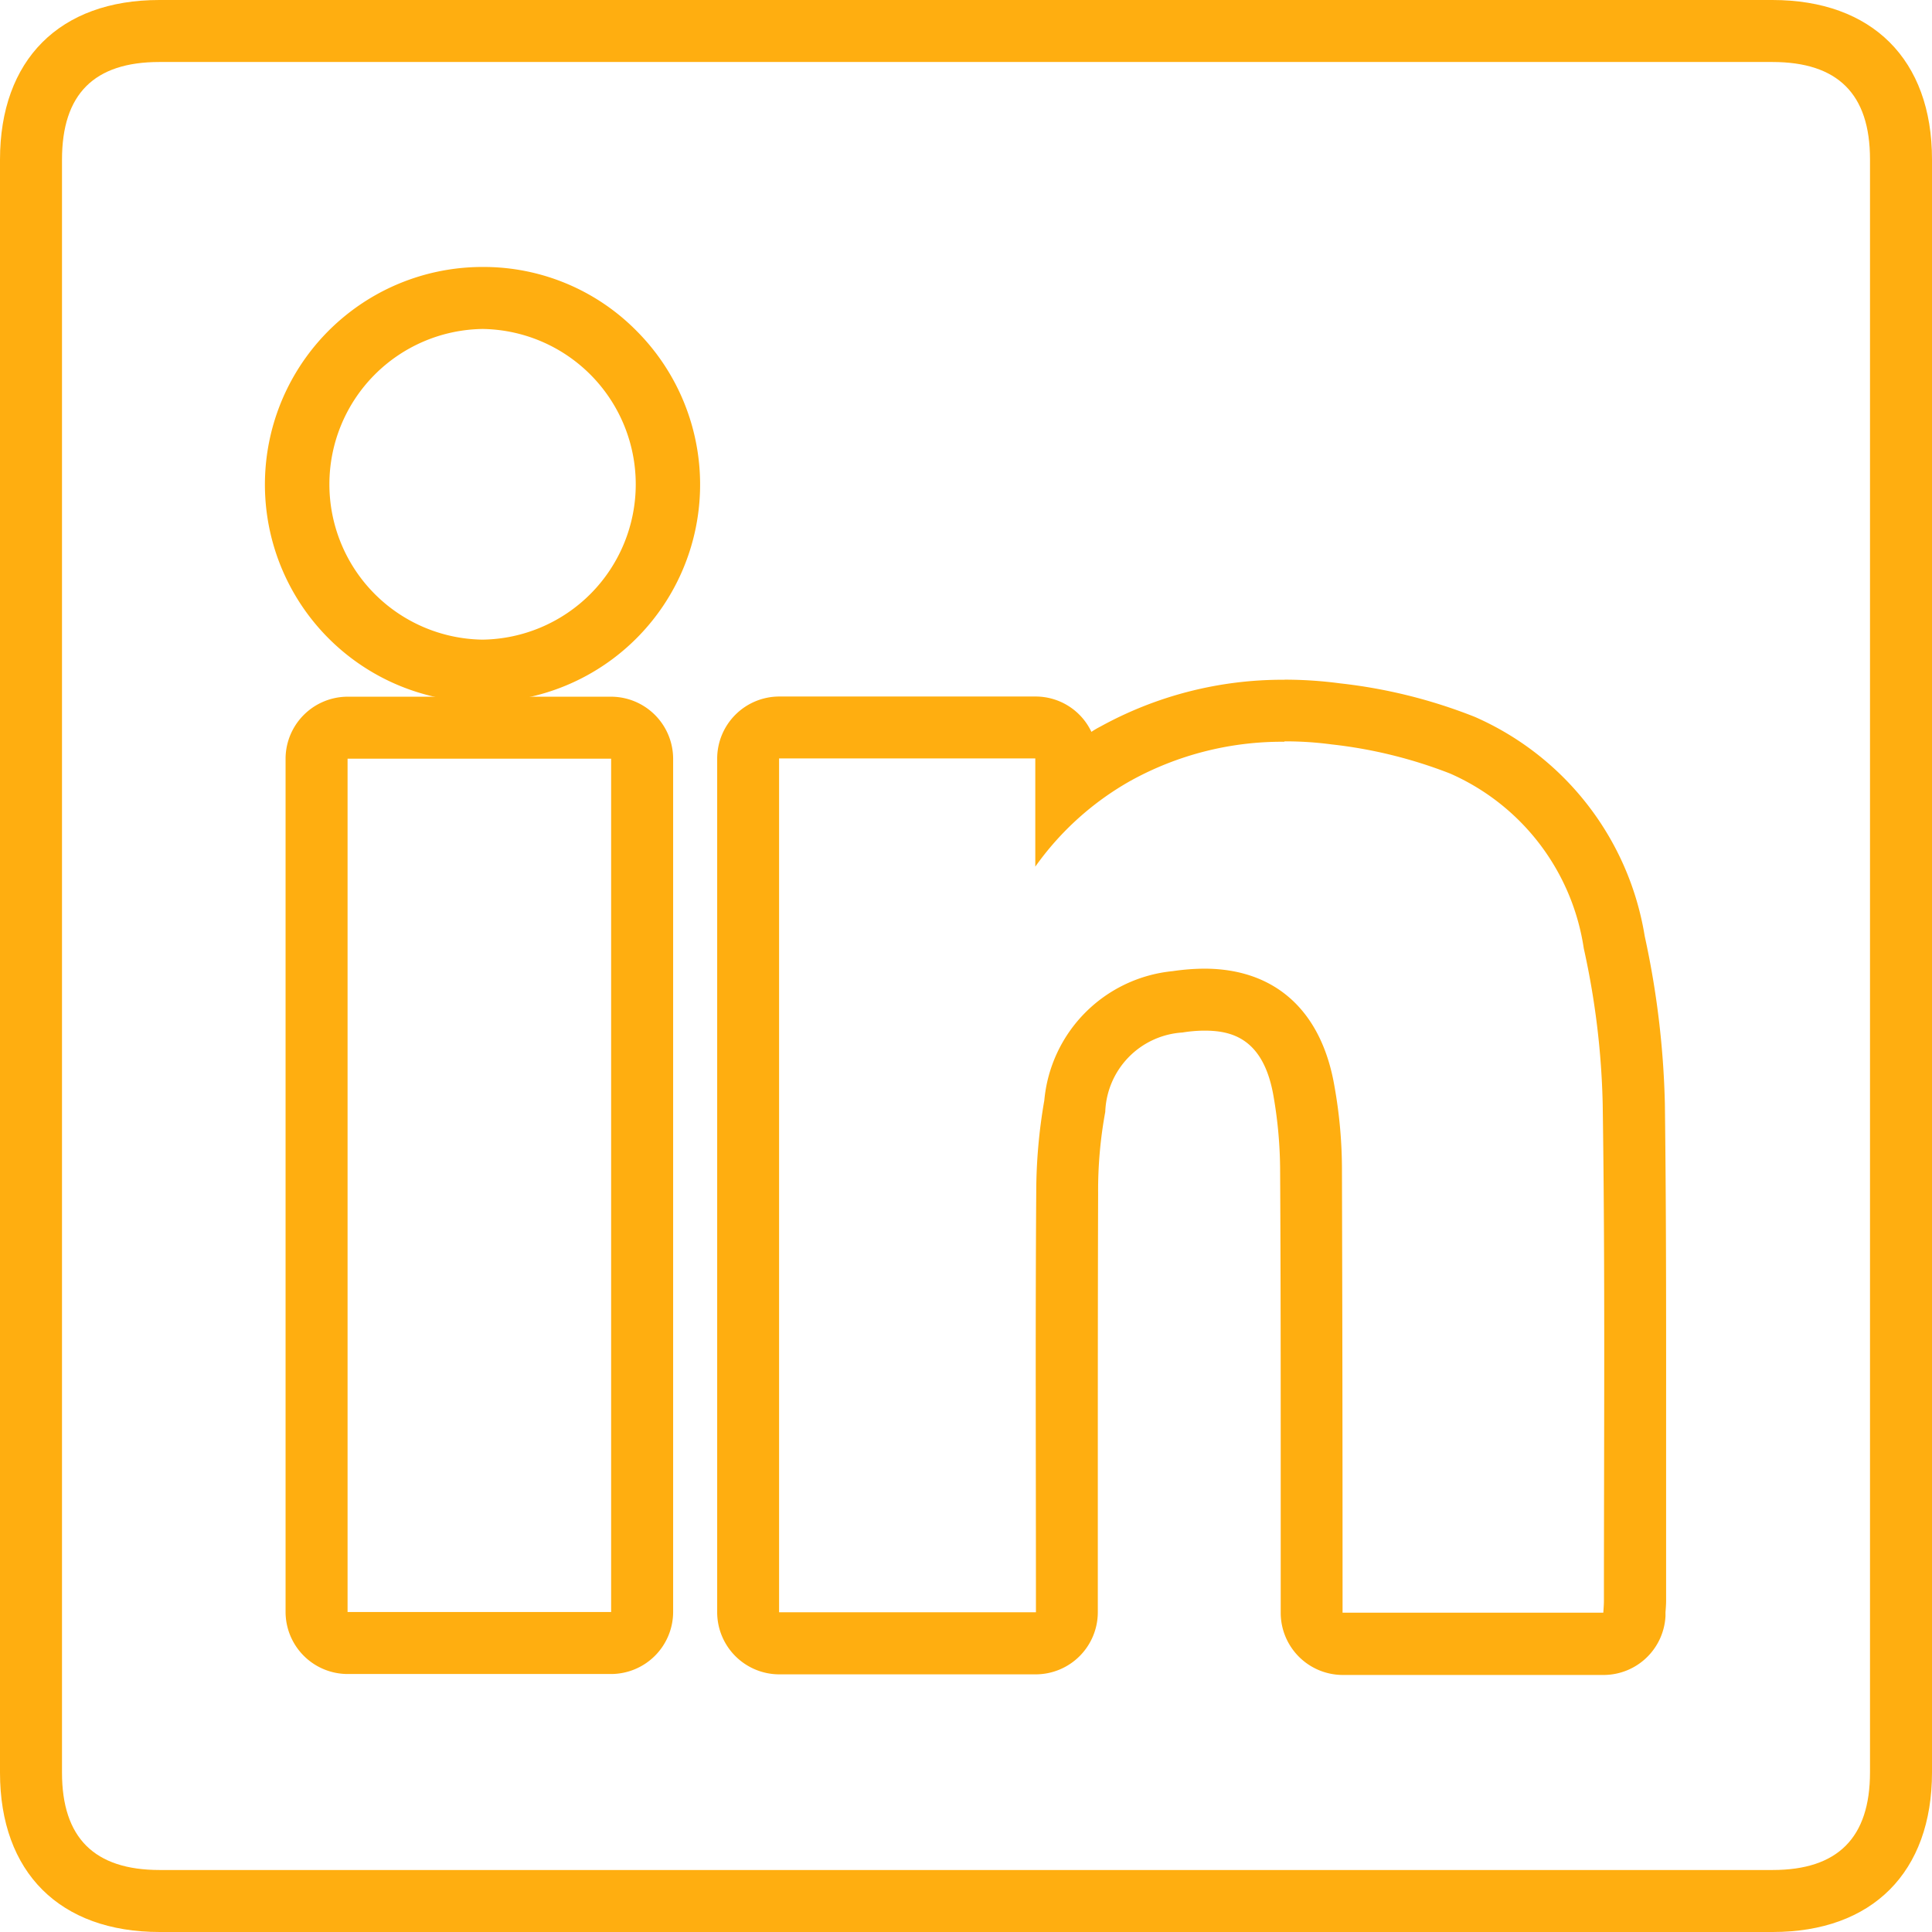
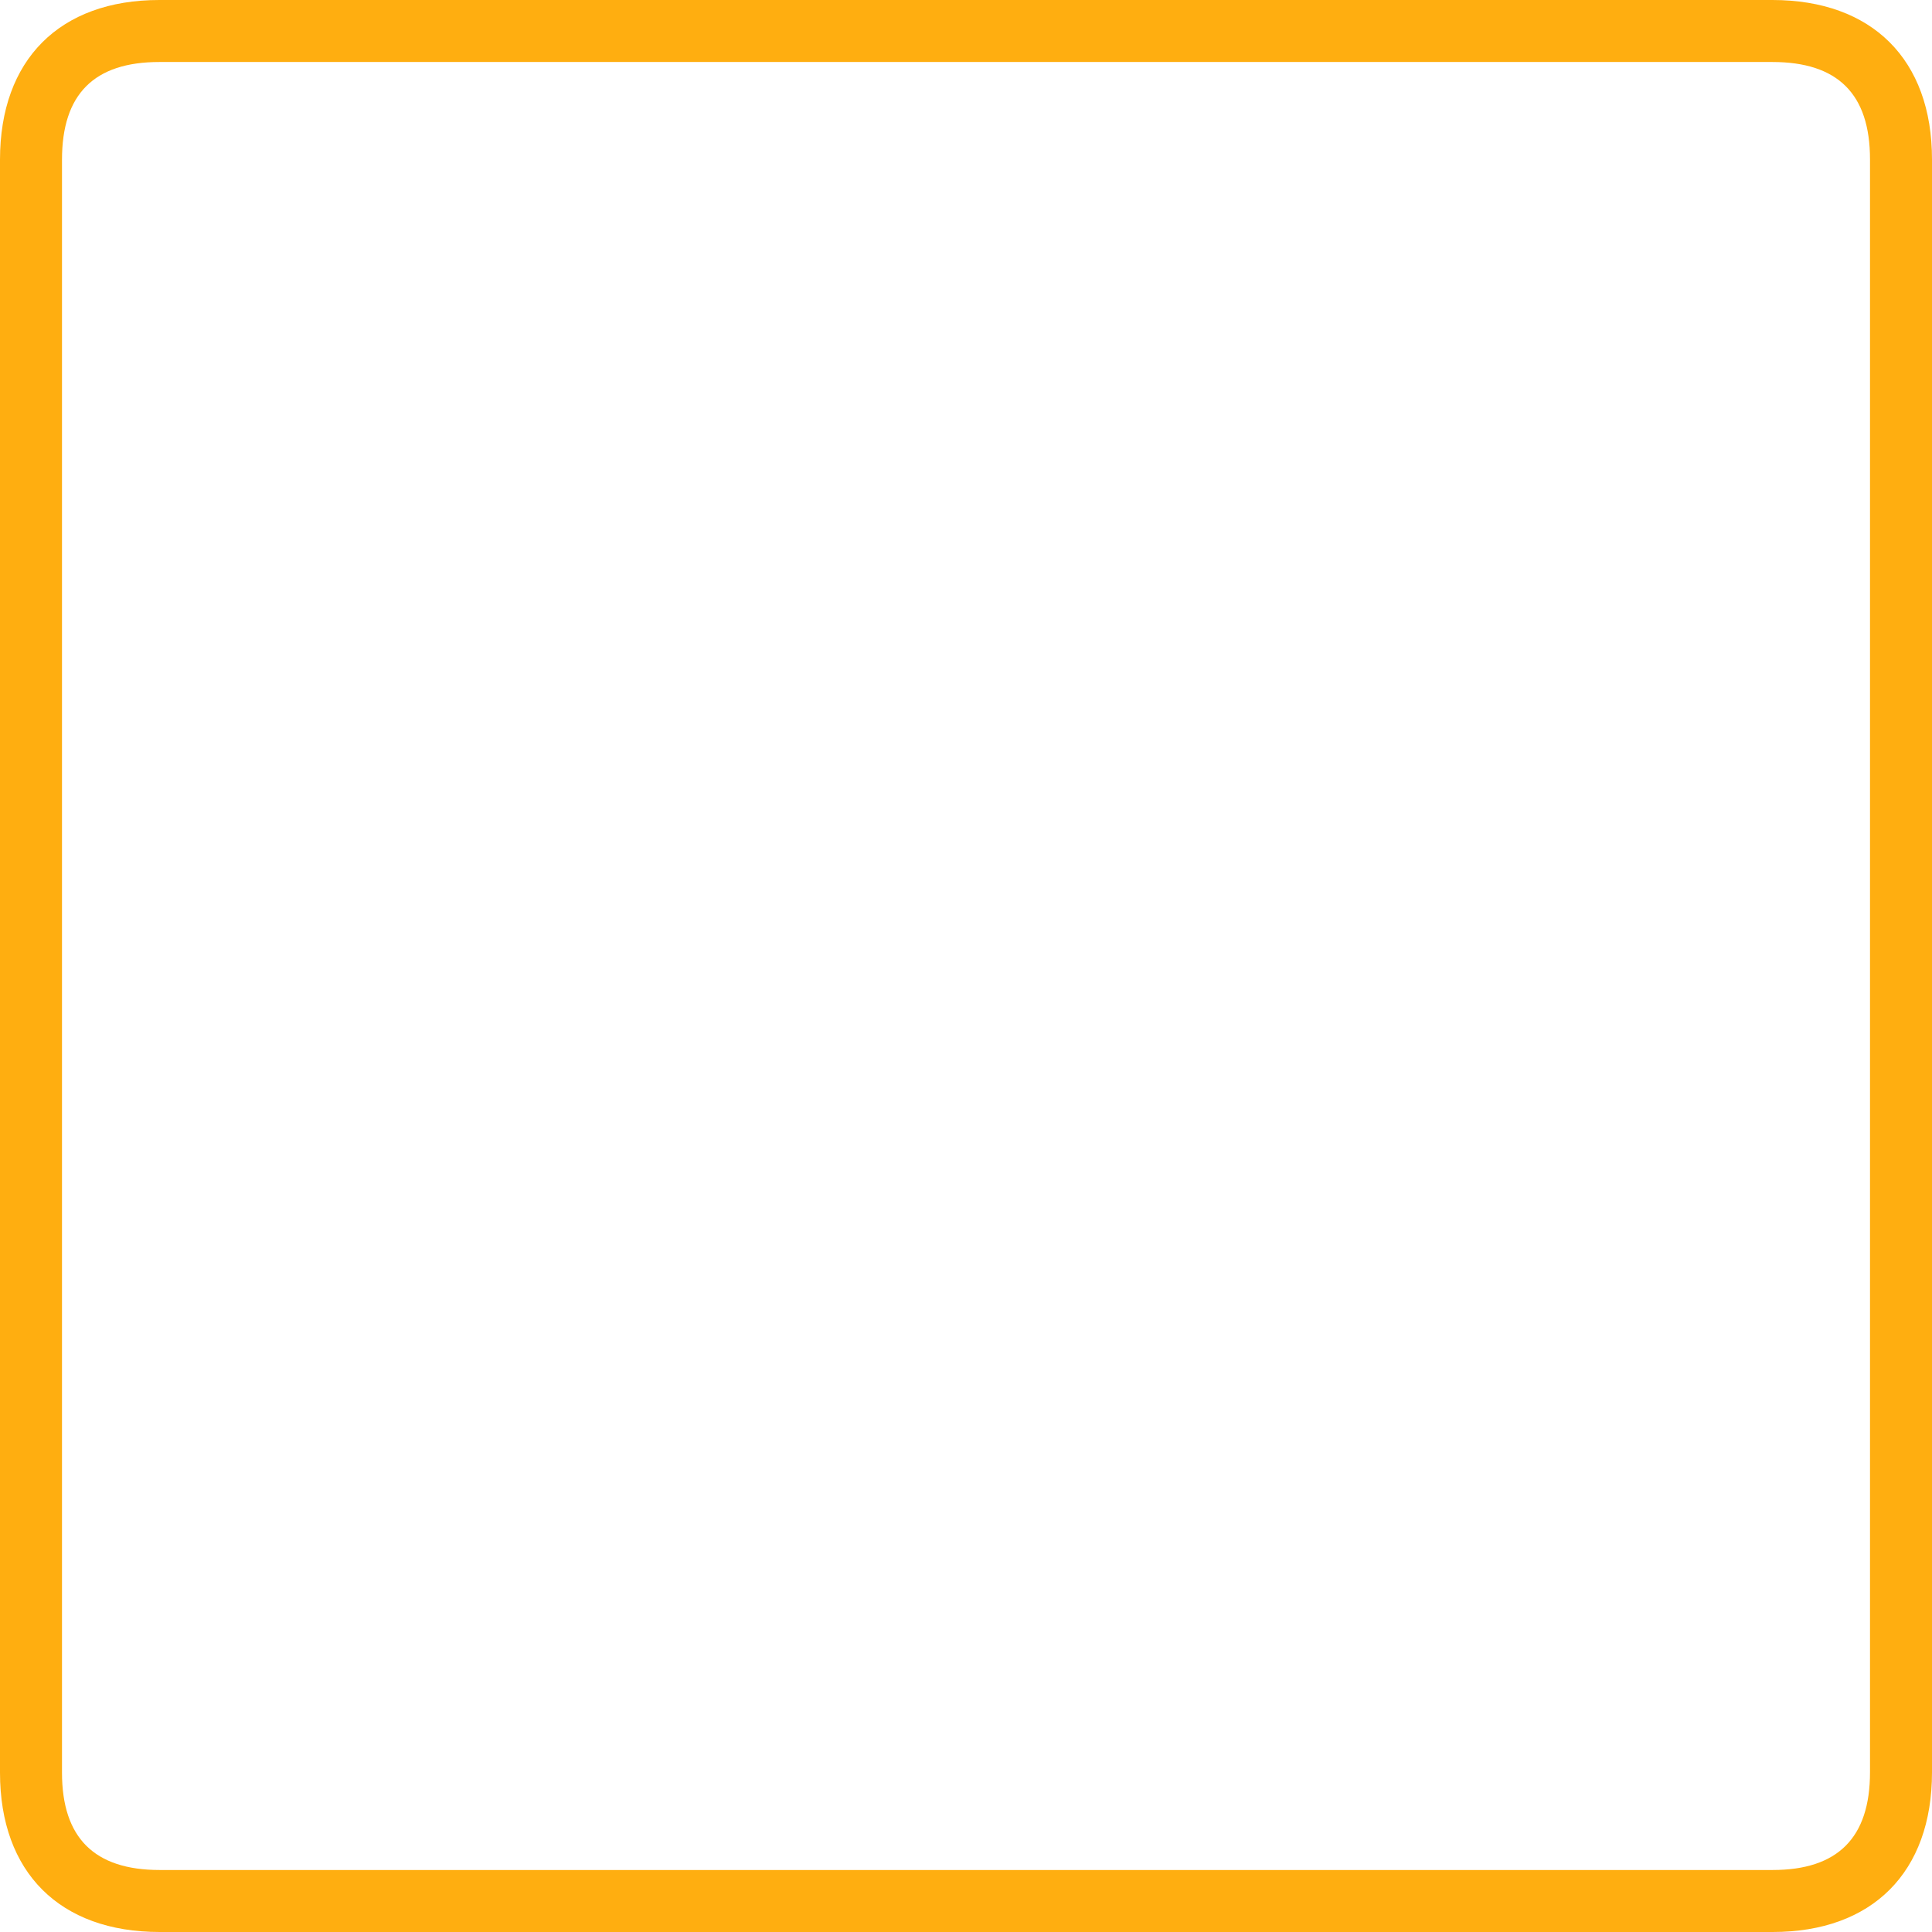
<svg xmlns="http://www.w3.org/2000/svg" width="63.04" height="63.04" viewBox="0 0 63.04 63.04">
  <g id="Icons-37" transform="translate(0.001)">
    <path id="Trazado_137" data-name="Trazado 137" d="M46.765,20.373H73.08c2.135,0,3.187,1.042,3.187,3.177V76.18c0,2.135-1.052,3.187-3.177,3.187H20.46c-2.135,0-3.187-1.052-3.187-3.177V23.56c0-2.135,1.042-3.187,3.177-3.187H46.765m0-2.023H20.45c-3.258,0-5.2,1.953-5.2,5.21V76.19c0,3.258,1.953,5.2,5.21,5.2H73.09c3.258,0,5.2-1.953,5.2-5.21V23.55c0-3.258-1.953-5.2-5.21-5.2H46.765Z" transform="translate(-15.251 -18.35)" fill="#ffae10" />
-     <path id="Trazado_138" data-name="Trazado 138" d="M56.884,42.283a11.364,11.364,0,0,1,1.548.1,15.222,15.222,0,0,1,3.865.951,7.432,7.432,0,0,1,4.36,5.706,26.007,26.007,0,0,1,.617,5.079c.081,5.392.04,10.8.04,16.2,0,.121-.01.243-.02.395H58.786v-.688q0-6.92-.02-13.84a15.444,15.444,0,0,0-.243-2.641C58.1,51.055,56.571,49.7,54.274,49.7a7.319,7.319,0,0,0-1.032.081A4.661,4.661,0,0,0,49.054,54a17.552,17.552,0,0,0-.263,3c-.03,4.33-.01,8.65-.01,12.98V70.7H40.4V42.84H48.76v3.531a9.553,9.553,0,0,1,3.106-2.8,10.211,10.211,0,0,1,5.028-1.275m0-2.023a12.314,12.314,0,0,0-6.01,1.528,2.788,2.788,0,0,0-.293.172,2.014,2.014,0,0,0-1.831-1.153H40.4A2.029,2.029,0,0,0,38.38,42.84V70.7A2.029,2.029,0,0,0,40.4,72.726H48.78A2.029,2.029,0,0,0,50.8,70.7V66.524c0-3.116,0-6.343.01-9.5a14.124,14.124,0,0,1,.233-2.651,2.689,2.689,0,0,1,2.519-2.59,4.588,4.588,0,0,1,.718-.061c.88,0,1.932.243,2.256,2.155a14.4,14.4,0,0,1,.212,2.317c.02,3.42.02,6.839.02,10.259v4.269A2.029,2.029,0,0,0,58.8,72.746H67.3a2.024,2.024,0,0,0,2.023-1.922V70.7c.01-.132.02-.253.02-.374V65.887c0-3.855.01-7.851-.04-11.776a28.645,28.645,0,0,0-.658-5.473A9.469,9.469,0,0,0,63.1,41.484a16.978,16.978,0,0,0-4.391-1.093,13.727,13.727,0,0,0-1.811-.121h0Z" transform="translate(-14.98 -18.093)" fill="#ffae10" />
-     <path id="Trazado_139" data-name="Trazado 139" d="M35.083,42.843V70.686h-8.6V42.843h8.6m0-2.023h-8.6a2.029,2.029,0,0,0-2.023,2.023V70.686a2.029,2.029,0,0,0,2.023,2.023h8.6a2.029,2.029,0,0,0,2.023-2.023V42.843a2.029,2.029,0,0,0-2.023-2.023Z" transform="translate(-15.143 -18.087)" fill="#ffae10" />
-     <path id="Trazado_140" data-name="Trazado 140" d="M30.9,28.983h0a5.069,5.069,0,0,1-.01,10.137h0a5.069,5.069,0,0,1,.01-10.137m0-2.023h0a7.1,7.1,0,1,0,5.018,2.084,7.009,7.009,0,0,0-5.008-2.084h0Z" transform="translate(-15.15 -18.249)" fill="#ffae10" />
  </g>
</svg>